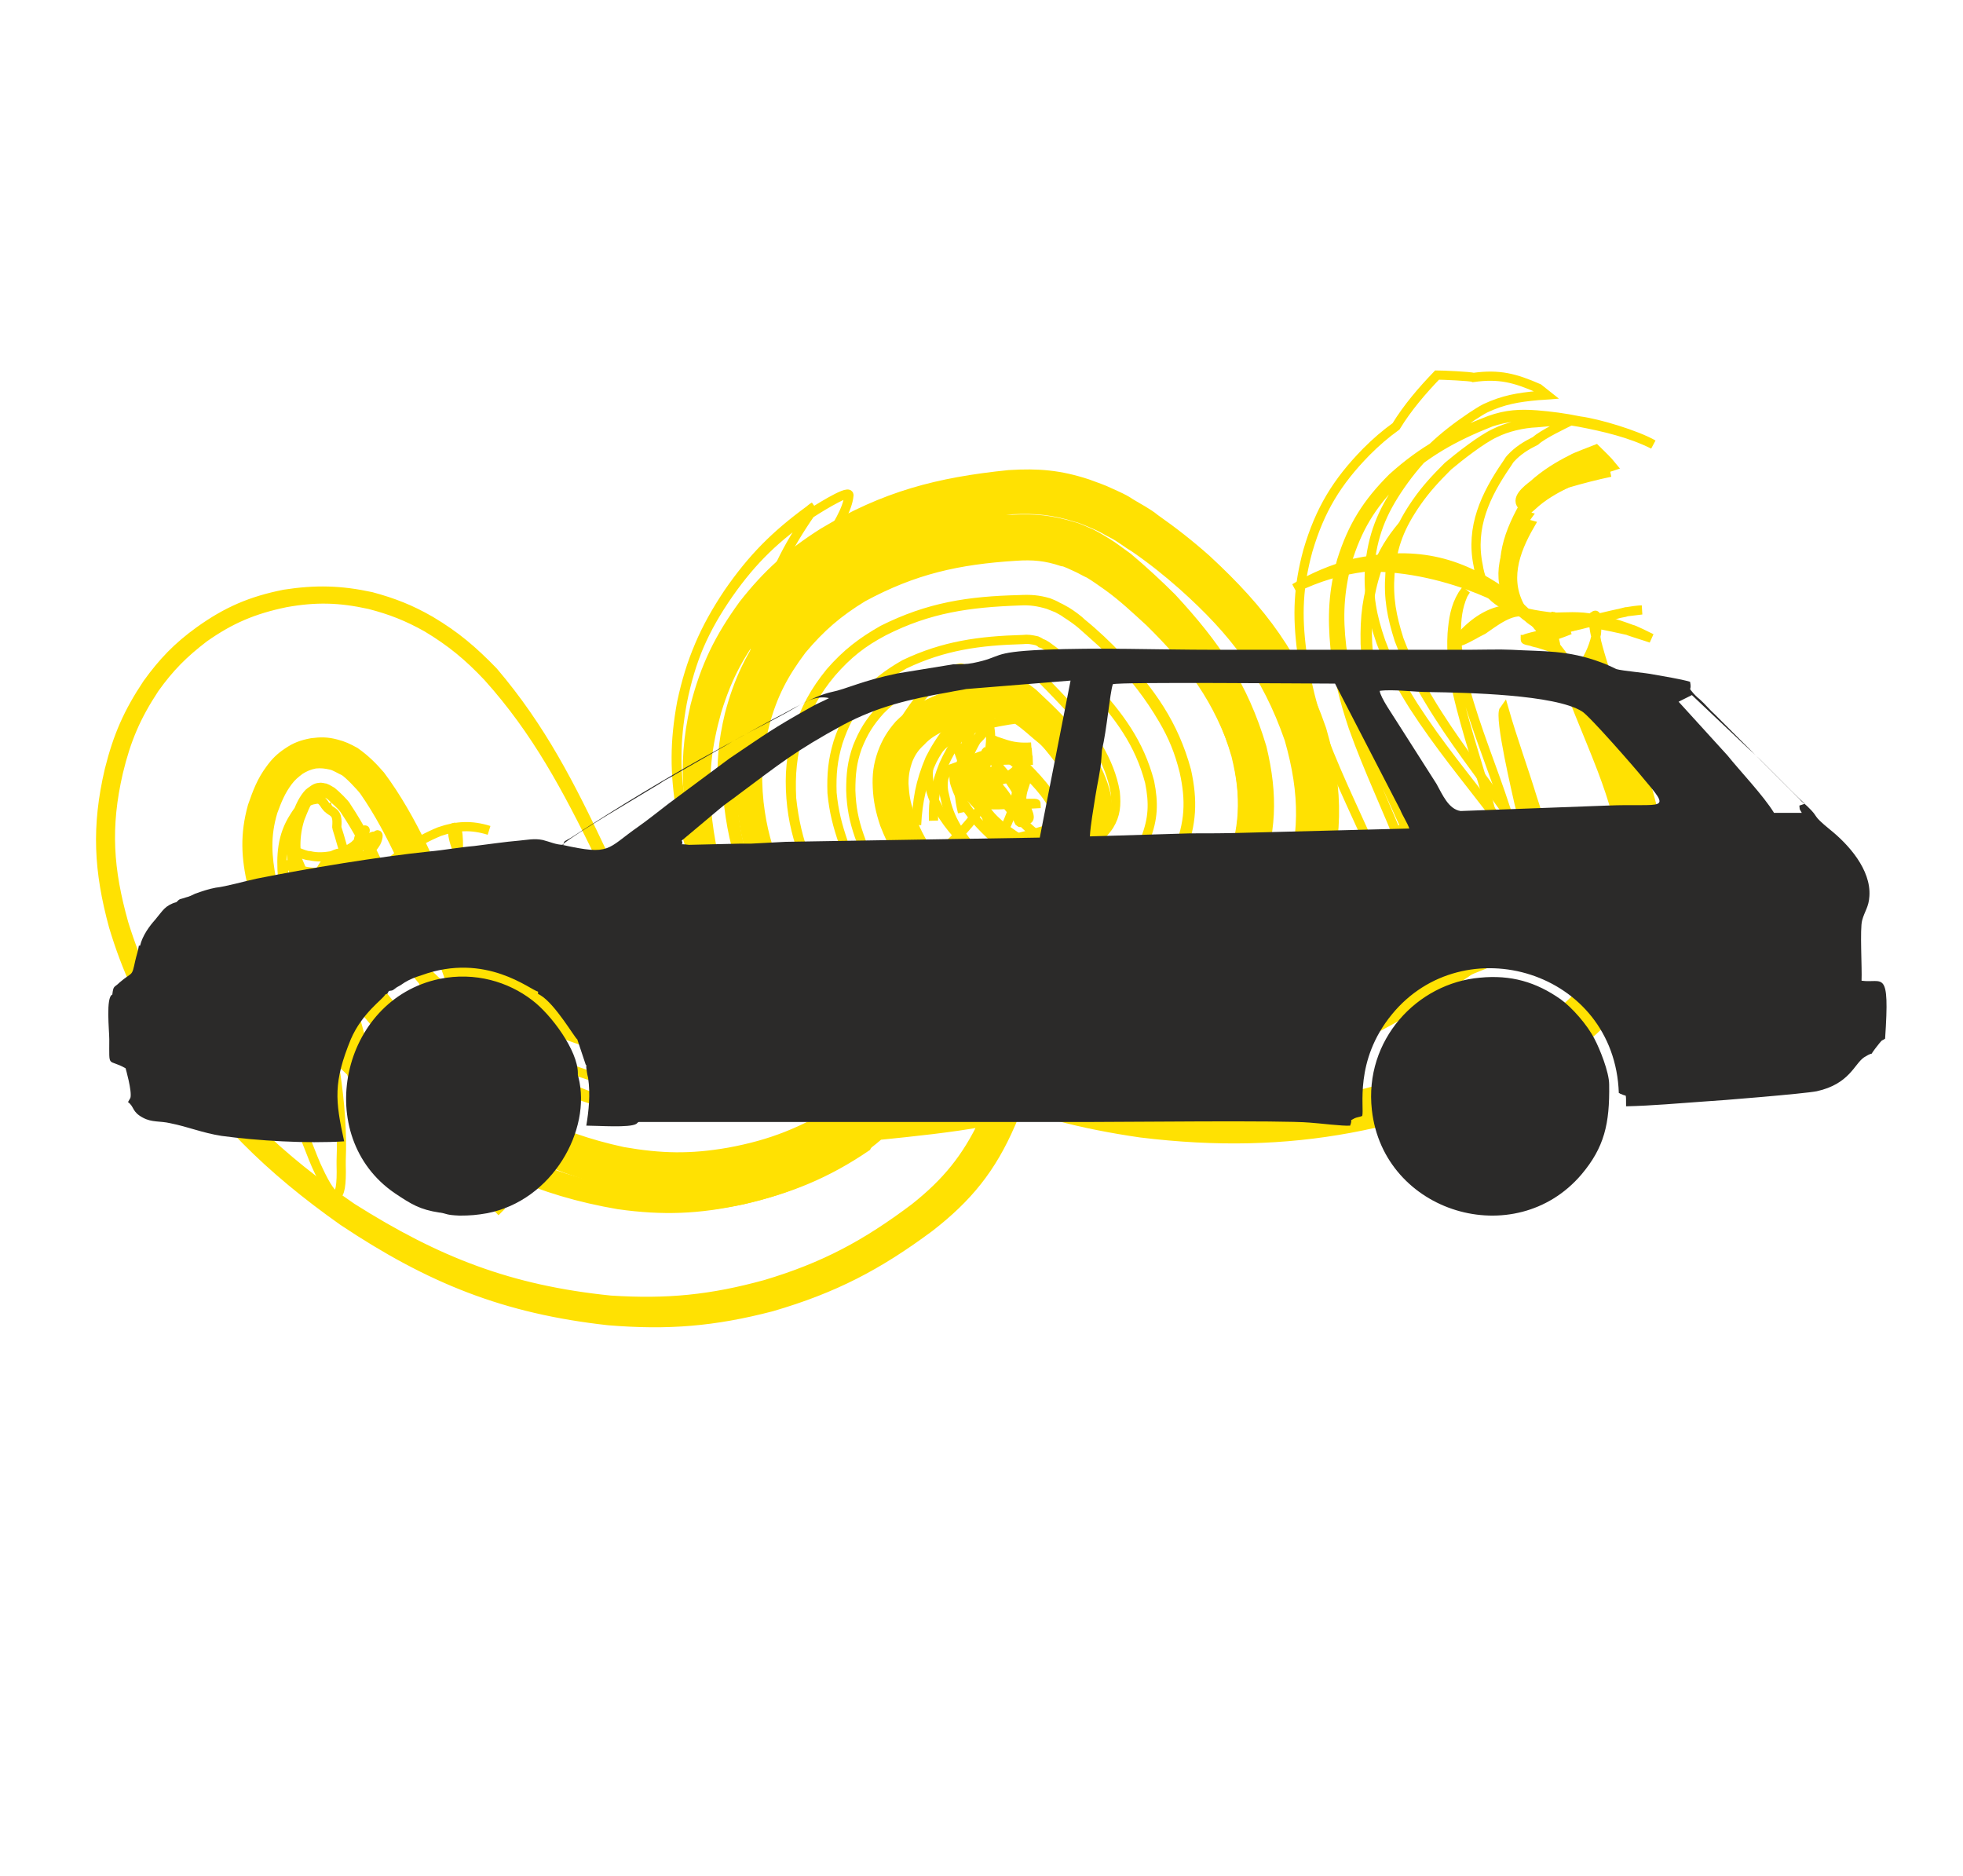
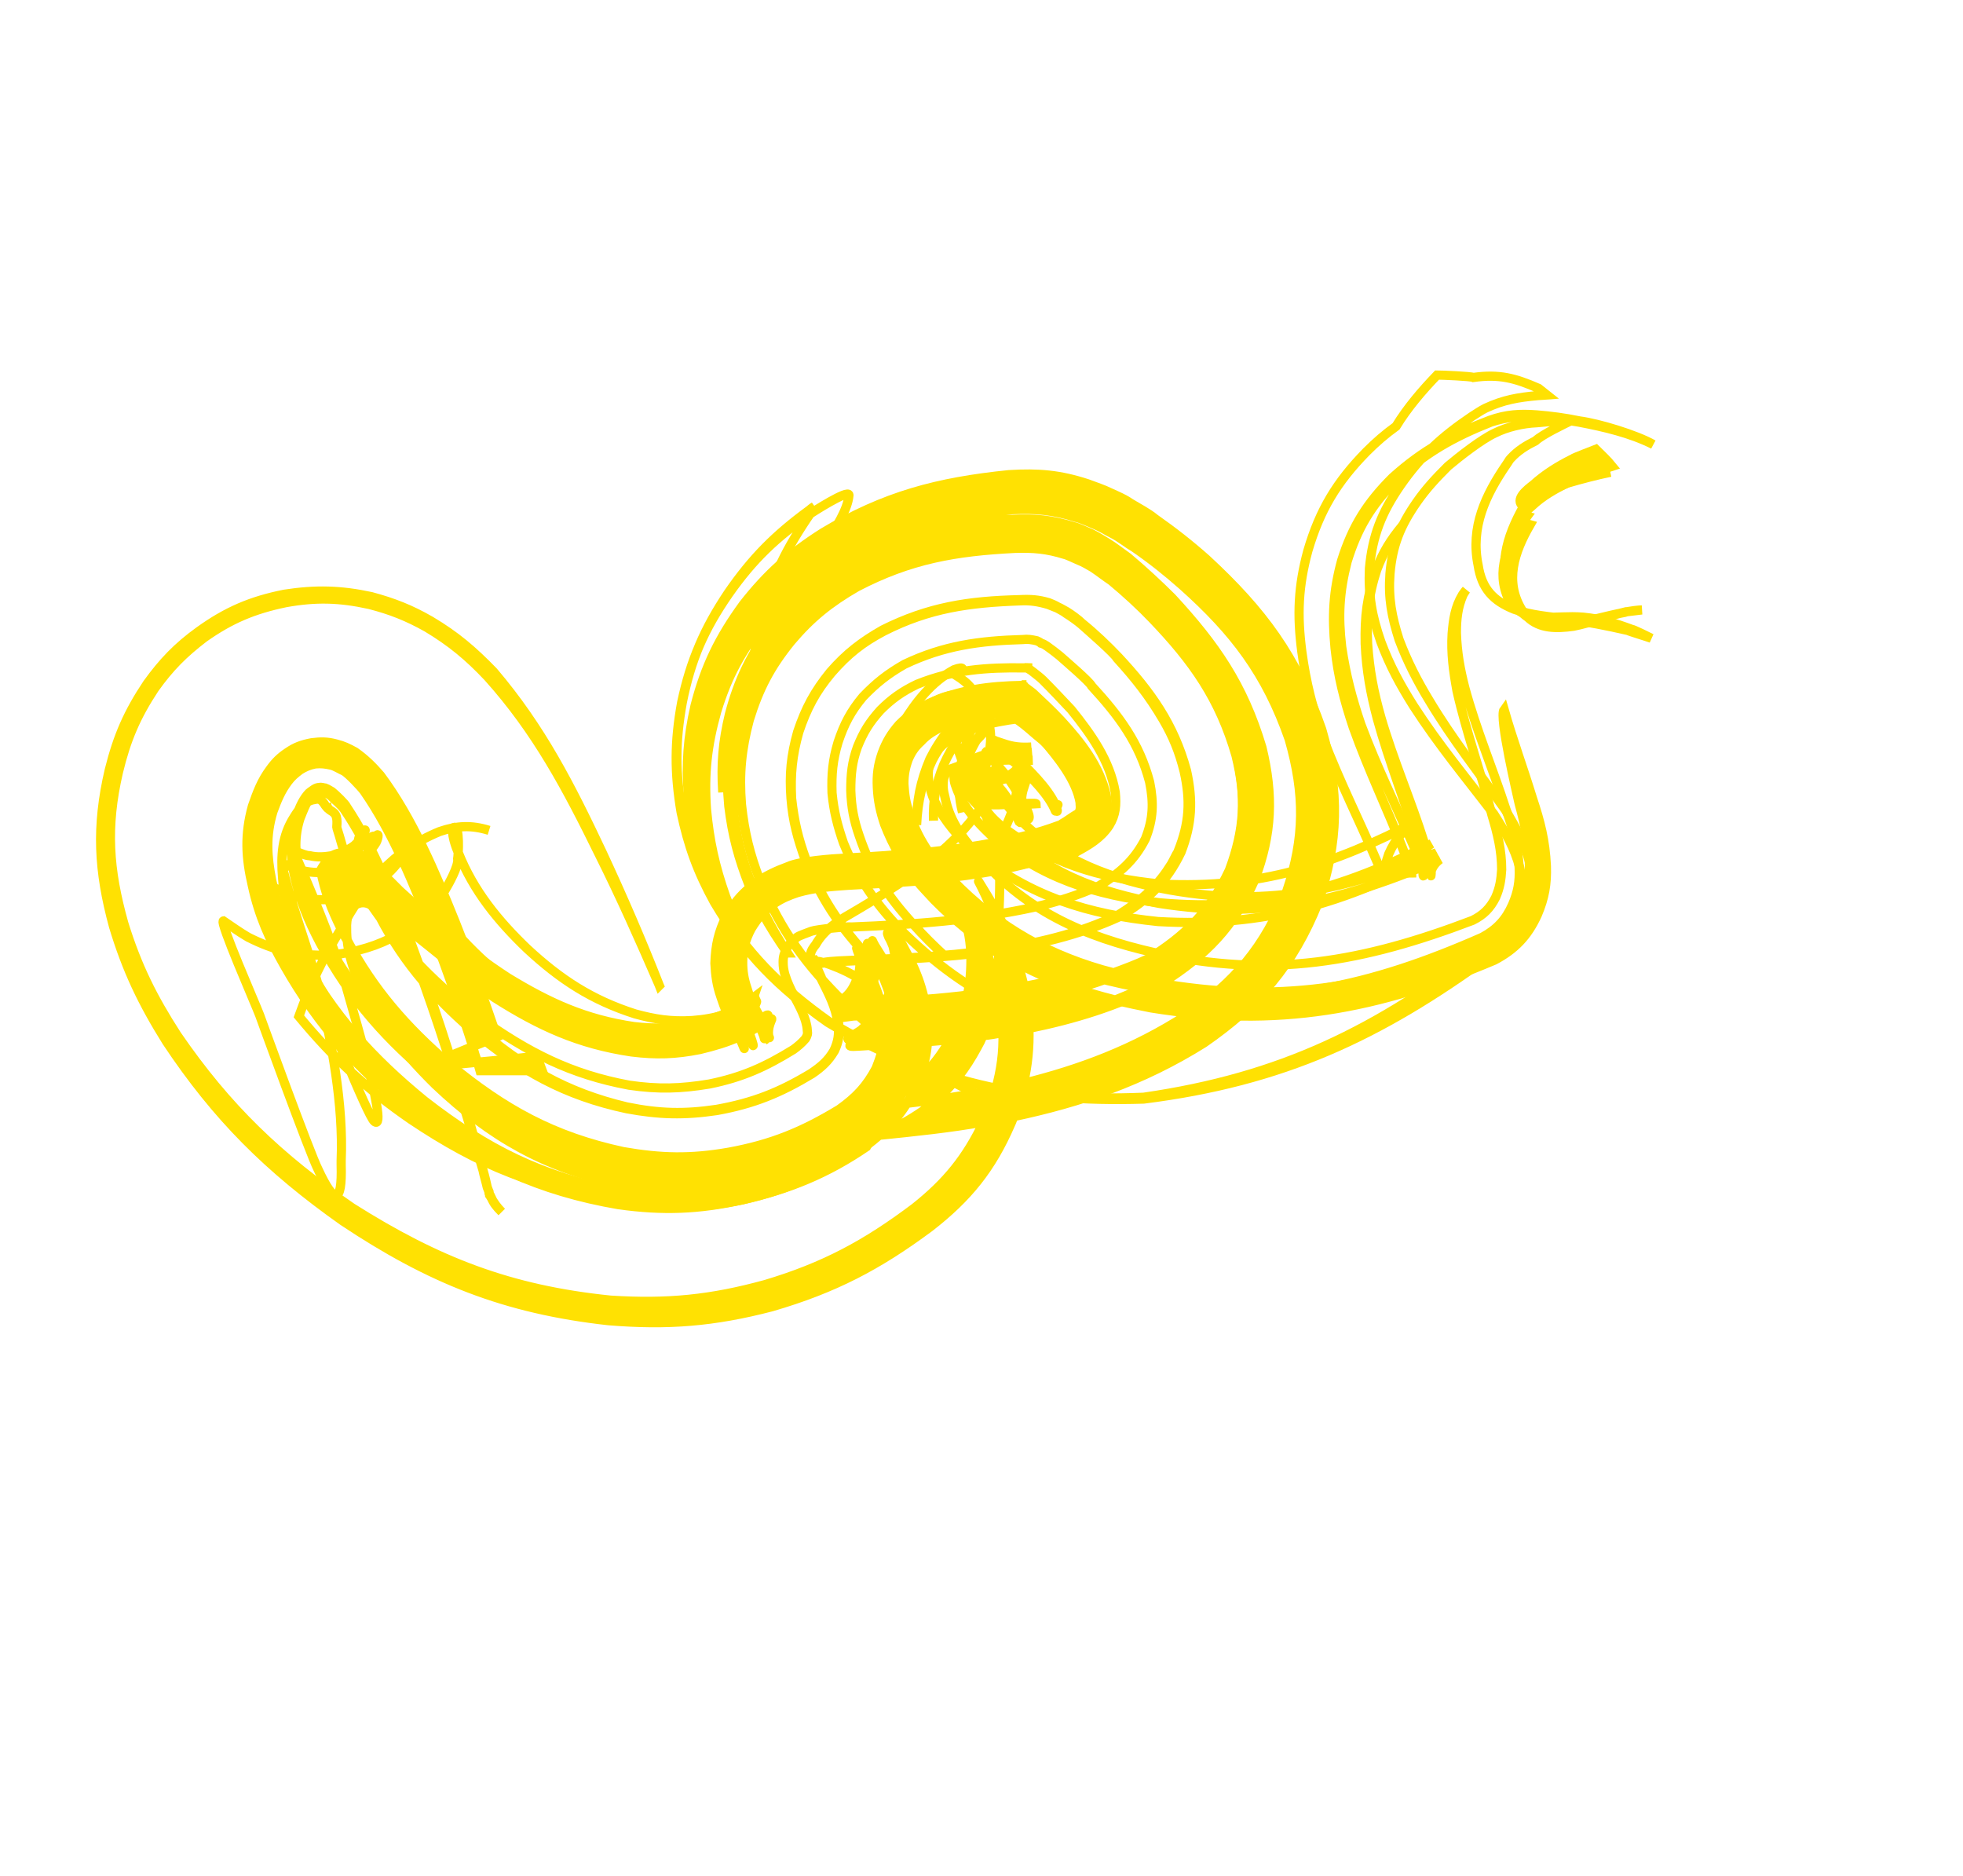
<svg xmlns="http://www.w3.org/2000/svg" xml:space="preserve" width="32.512mm" height="31.073mm" version="1.0" style="shape-rendering:geometricPrecision; text-rendering:geometricPrecision; image-rendering:optimizeQuality; fill-rule:evenodd; clip-rule:evenodd" viewBox="0 0 3251 3107">
  <defs>
    <style type="text/css">  .str0 {stroke:#FFE102;stroke-width:15.24} .fil2 {fill:none} .fil1 {fill:none;fill-rule:nonzero} .fil3 {fill:#2B2A29} .fil0 {fill:#FFE102;fill-rule:nonzero}  </style>
  </defs>
  <g id="Livello_x0020_1">
    <g id="_496222917744">
      <g>
        <g>
          <path class="fil0 str0" d="M1092 1632c-29,-74 -61,-148 -95,-221 -52,-110 -100,-205 -180,-299 -34,-35 -62,-59 -104,-84 -33,-19 -61,-30 -98,-40 -51,-11 -92,-12 -144,-4 -55,11 -95,28 -141,61 -36,26 -60,51 -86,87 -32,48 -49,87 -63,143 -22,94 -18,167 7,259 22,73 48,127 88,191 83,125 169,210 292,297 144,96 268,146 440,165 98,8 174,2 270,-23 103,-30 176,-68 262,-132 63,-49 102,-97 134,-171 2,-4 3,-8 5,-12 109,-23 213,-58 315,-122 91,-63 147,-128 189,-232 34,-102 36,-184 6,-287 -42,-121 -98,-196 -191,-282 -27,-24 -55,-46 -85,-67 -12,-10 -28,-18 -41,-26 -10,-7 -22,-12 -33,-17 -12,-6 -25,-10 -38,-15 -46,-15 -81,-18 -130,-15 -118,12 -206,35 -308,96 -55,35 -92,68 -132,119 -40,55 -63,102 -80,168 -12,53 -15,95 -11,149 1,8 2,17 3,25 9,55 22,98 47,147 2,7 23,42 29,48 6,4 -12,-40 -17,-53 -18,-51 -27,-92 -32,-145 -4,-59 1,-105 17,-162 18,-59 41,-101 80,-149 38,-44 74,-72 124,-101 24,-13 47,-23 70,-31 68,-30 134,-44 215,-53 40,-2 69,1 107,13 6,1 24,9 31,12 10,4 19,10 29,15 12,6 24,16 36,23 29,20 54,40 80,63 85,76 138,145 176,254 26,91 26,163 -4,252 -37,93 -86,150 -167,206 -87,56 -176,89 -269,112 7,-30 10,-60 9,-91 74,-15 147,-37 216,-73 -69,34 -142,54 -217,68 -1,-20 -3,-39 -6,-60 -18,-77 -36,-114 -76,-178 -3,-5 11,20 17,37 10,32 15,58 16,91 -1,15 -1,29 -3,43 1,5 2,9 4,15 3,20 5,40 6,58 -10,2 -20,3 -30,4 -1,2 -2,5 -3,7 11,-1 22,-3 33,-5 1,32 -3,62 -12,94 -32,7 -65,12 -98,17 -7,6 -15,12 -23,19 -22,15 -41,26 -66,35l0 0c15,-14 28,-29 40,-48l-20 3c-15,20 -33,37 -56,54 -67,43 -124,68 -202,85 -71,14 -126,15 -198,4 -129,-24 -220,-70 -323,-150 -88,-72 -151,-142 -205,-241 -23,-42 -38,-78 -48,-124 -8,-41 -10,-74 2,-114 7,-19 13,-34 25,-50 6,-8 12,-13 20,-19 8,-5 15,-8 25,-10 10,-1 17,0 26,2 6,1 17,8 22,10 8,5 27,25 33,33 48,69 83,156 114,235 23,62 46,125 66,188l40 -16c-22,-64 -44,-127 -69,-190 -33,-82 -71,-172 -124,-243 -13,-15 -25,-27 -42,-39 -11,-6 -19,-10 -31,-13 -15,-4 -26,-4 -41,-2 -16,3 -27,7 -40,16 -12,8 -20,16 -28,27 -15,20 -22,39 -30,62 -13,47 -11,85 0,132 11,50 28,88 53,132 58,102 124,174 216,247 108,80 204,126 338,149 73,10 131,8 204,-8 80,-18 138,-45 207,-91 7,-5 13,-10 20,-16 59,-6 117,-12 173,-22 -28,59 -61,100 -114,142 -81,61 -150,98 -247,127 -91,25 -163,32 -257,26 -167,-17 -287,-64 -428,-153 -121,-83 -207,-165 -290,-286 -40,-62 -66,-114 -88,-185 -25,-89 -30,-159 -9,-250 13,-54 29,-92 60,-139 25,-35 48,-58 82,-84 44,-31 82,-47 135,-58 50,-9 89,-8 139,3 35,9 63,20 95,38 40,24 69,48 101,82 81,90 131,185 184,293 36,72 68,144 100,218zm559 -1c-3,27 -10,51 -20,77 -18,2 -35,4 -53,6 21,-42 30,-78 30,-125 0,-28 -4,-50 -13,-77 -1,-4 -17,-37 -11,-29 34,52 52,89 67,148zm-23 84c-3,7 -6,13 -10,20 -19,35 -39,61 -67,86 -16,2 -33,4 -49,6 6,-9 11,-19 17,-31 1,-3 2,-7 4,-11 21,-18 36,-38 51,-64 18,-2 36,-4 54,-6zm-167 -818c69,-25 135,-34 216,-37 38,-2 65,1 101,12 6,1 23,9 30,12 8,4 18,10 26,15 10,6 24,17 34,24 24,20 51,45 73,67 72,78 118,144 149,248 19,79 17,142 -12,219 -35,78 -80,124 -152,170l-6 3 6 -3c71,-46 115,-93 149,-171 28,-76 30,-138 11,-216 -32,-102 -79,-167 -152,-243 -23,-23 -47,-43 -73,-64 -9,-8 -23,-16 -33,-23 -8,-6 -17,-10 -26,-14 -9,-5 -19,-8 -28,-11 -34,-11 -60,-14 -96,-12 -104,6 -183,22 -277,71 -47,29 -80,56 -116,99 -36,45 -57,85 -73,141 -12,45 -16,81 -15,128 -3,-47 0,-83 11,-129 15,-57 35,-98 70,-146 35,-45 68,-74 116,-105 23,-13 45,-25 67,-35zm117 817c-13,1 -27,2 -41,3 0,-15 -1,-31 -3,-48 -11,-53 -23,-73 -44,-113 4,11 5,22 6,34l0 6c10,21 17,41 24,75 2,17 3,32 2,47 -31,2 -63,3 -94,4 -1,0 -3,0 -5,0 -4,3 -8,5 -13,7 -10,6 13,3 18,3 32,-2 63,-4 94,-6 -2,21 -8,42 -17,65 -3,5 -5,10 -8,15l4 -3c8,-6 15,-12 22,-18 7,-21 12,-40 13,-60 13,-1 26,-2 38,-4 1,-2 3,-4 4,-7l0 0zm-155 8c-9,1 -23,1 -17,-3 9,-5 16,-9 24,-15 18,-14 29,-27 39,-47 11,-23 15,-42 15,-66 -1,-9 -2,-18 -4,-26 6,12 11,21 16,31 -1,24 -6,44 -17,66 -11,22 -23,36 -42,51 -5,4 -10,7 -14,9zm57 -157c-1,-4 -2,-8 -4,-12 -3,-8 -8,-14 -2,-2 2,5 4,10 6,14zm17 241c-5,8 -10,16 -15,24 -15,2 -29,3 -44,5 -20,2 -6,2 9,-3 19,-7 34,-15 50,-26zm-714 -73c2,9 5,18 8,26 -31,3 -62,6 -93,9l85 -35zm8 26l4 14c0,0 94,0 103,0 -3,-8 -6,-16 -9,-24 -33,4 -66,7 -98,10zm699 -203l-6 -12c-6,-13 2,0 4,5 1,2 1,4 2,7z" />
          <path class="fil0 str0" d="M1304 1578c-15,-23 -28,-45 -39,-68l-2 2c12,23 26,44 41,66zm-39 -68c-7,-13 -13,-28 -19,-43 2,-2 5,-4 8,-7 17,-11 32,-18 51,-25 19,-9 73,-13 95,-14 29,-2 58,-3 89,-6 -9,-15 -17,-32 -24,-50 -7,-21 -11,-39 -12,-61 -1,-21 1,-37 8,-57 7,-19 15,-32 28,-47 16,-16 30,-25 49,-35 52,-23 100,-29 155,-30 1,0 3,1 3,1 1,2 13,10 15,12 16,15 31,29 46,45 33,36 64,75 75,124 3,17 2,30 -6,46 -12,19 -29,31 -48,42 -61,25 -133,40 -205,48l3 3c79,82 165,128 268,155 -24,9 -48,16 -73,22 -83,-29 -156,-74 -224,-143 -10,-11 -20,-21 -28,-31 -40,3 -79,5 -115,7 -29,2 -55,4 -83,12 -15,5 -27,10 -40,19 -6,5 -11,9 -16,13zm-19 -43l-1 -2c-17,-45 -27,-83 -31,-131 -4,-53 0,-94 14,-146 17,-53 37,-90 72,-133 35,-40 67,-66 113,-92 91,-45 167,-58 267,-61 32,-2 55,0 85,10 5,1 19,8 25,10 8,3 16,9 23,13 9,5 23,16 31,23 23,18 48,42 68,64 66,72 109,134 136,229 16,69 13,123 -12,190 -32,68 -72,108 -135,147 -19,9 -38,16 -57,23 21,6 43,11 66,15l3 1c3,-2 7,-3 10,-5 70,-45 114,-91 148,-168 27,-75 29,-136 10,-213 -31,-101 -78,-166 -150,-240 -24,-23 -47,-43 -73,-64 -9,-8 -23,-16 -33,-23 -8,-5 -17,-9 -25,-13 -9,-5 -18,-8 -28,-11 -33,-11 -58,-13 -93,-11 -104,5 -183,21 -274,71 -47,28 -80,55 -115,97 -35,45 -55,84 -71,139 -14,53 -17,95 -12,149 6,49 16,86 34,132l2 2 3 -2zm525 166c-83,21 -169,29 -255,33 -8,-45 -20,-64 -37,-99 2,8 3,15 4,24 0,24 -5,43 -15,65 -2,4 -5,8 -7,12l-1 0 0 1c-8,13 -17,23 -31,34 -4,5 -17,11 -23,15 -8,5 18,3 21,3 13,-1 25,-1 37,-2 -1,17 -6,32 -13,50 -16,30 -33,48 -61,68 -61,37 -112,58 -183,71 -63,11 -112,10 -175,-1 -116,-25 -197,-70 -288,-145 -72,-62 -125,-123 -169,-205 9,89 88,182 146,239 93,88 181,137 306,165 70,13 125,14 195,2 78,-15 135,-39 202,-82 36,-26 59,-51 78,-91 11,-26 17,-49 18,-74 112,-7 222,-21 327,-60 -27,-7 -52,-14 -76,-23zm-311 35c-12,0 -25,1 -37,1 -4,0 -34,1 -35,-2 0,0 10,-7 10,-8 10,-8 16,-16 22,-28 6,-13 9,-25 9,-40 -1,-2 -1,-4 -1,-5 14,31 25,49 32,82zm-32 -82c-1,-5 -2,-10 -4,-15 -6,-9 2,10 2,10l2 5zm-853 -29c-4,-6 -7,-12 -10,-19 -16,-32 -27,-61 -34,-97 1,-2 3,-5 5,-8 13,-22 30,-25 53,-16 28,11 53,38 73,58 62,56 107,97 179,144 69,42 128,69 209,81 35,4 62,3 97,-4 22,-5 40,-11 57,-19 -4,-8 -7,-17 -10,-26 -7,-20 -9,-36 -10,-56 1,-30 6,-52 19,-78 12,-20 23,-34 40,-48 6,15 13,29 20,43 -7,8 -13,16 -19,26 -10,19 -14,35 -14,56 0,15 2,27 7,42 2,7 4,13 7,19l4 -3c0,0 -1,3 -3,6 4,8 8,17 14,26 1,3 3,7 5,11 -12,8 -24,14 -36,20 0,4 1,8 2,12 6,20 1,4 -6,-10 -20,9 -40,15 -65,21 -40,8 -72,9 -113,4 -88,-13 -153,-43 -227,-90 -54,-37 -157,-130 -198,-150 -8,-4 -13,-8 -23,-7 -19,4 -23,19 -24,37 0,8 0,17 1,25zm963 -146c75,-8 150,-20 215,-44 1,0 5,-2 6,-3 9,-5 16,-11 25,-16 8,-5 4,-17 5,-18 -6,-38 -37,-76 -61,-104 -3,-5 -36,-35 -42,-41 -2,-2 -4,-4 -7,-5 -40,1 -78,7 -118,23 -14,7 -25,13 -36,25 -10,9 -16,18 -21,30 -5,14 -7,25 -7,40 1,18 3,32 9,48 8,25 19,46 32,65zm157 -232c4,0 7,0 9,0l-9 0zm218 448c202,36 358,9 548,-63 28,-15 45,-32 58,-60 11,-24 14,-42 14,-68 0,-38 -7,-68 -17,-105 -3,-14 -34,-144 -25,-156 14,49 32,98 47,147 13,39 21,70 23,112 1,30 -3,53 -15,81 -16,35 -37,57 -71,75 -194,82 -359,113 -569,79 -20,-4 -40,-8 -59,-13 22,-9 44,-18 66,-29zm-220 -492l4 -1c-1,0 -2,0 -4,0 -1,0 0,0 -1,0 0,0 1,0 1,1zm4 -1l3 0c-1,0 -2,0 -3,0zm-433 561c4,8 7,15 9,20 -1,-6 0,-13 2,-19 2,-7 6,-11 0,-8 -3,2 -7,5 -11,7zm9 20c1,3 2,5 1,3 0,-1 -1,-2 -1,-3zm206 -148c-2,-5 -4,-10 -7,-15 -5,-12 -1,-7 3,1 2,5 3,9 4,14z" />
          <path class="fil1 str0" d="M1567 1585c-20,-18 -37,-35 -55,-55 -42,-46 -69,-87 -89,-146 -9,-26 -13,-47 -14,-75 0,-27 2,-47 11,-72 10,-25 20,-41 38,-61 19,-19 36,-31 61,-43 60,-24 114,-28 178,-27 2,-1 4,0 5,0 0,1 2,2 2,2 2,1 5,3 6,4 5,4 13,10 17,14 16,16 31,32 47,49 33,41 64,84 73,137 2,21 1,37 -10,55 -14,21 -33,32 -55,44 -114,35 -261,37 -379,38 -32,1 -59,2 -89,10 -18,5 -31,11 -46,20 -20,14 -32,28 -44,49 -12,22 -17,41 -18,66 0,18 2,33 8,50 6,20 13,35 22,54 3,6 19,51 7,26 -5,-13 -4,-27 0,-41 0,-5 11,-23 10,-25 -37,19 -66,29 -107,32 -35,2 -61,-2 -94,-11 -72,-23 -124,-57 -179,-108 -48,-46 -89,-96 -114,-159 -3,-7 -14,-35 -7,-42 10,-3 7,47 6,52 2,12 -15,42 -21,52 -16,24 -32,40 -55,58 -33,24 -62,36 -103,45 -37,7 -67,6 -104,-1 -24,-6 -42,-13 -64,-24 -17,-10 -26,-17 -41,-27 -7,1 52,135 60,156 0,0 83,229 97,256 26,56 40,59 38,-8 0,-1 0,-7 0,-7 4,-94 -16,-196 -37,-287 -15,-55 -52,-156 -60,-200 -2,-8 7,-2 11,-1 10,4 17,7 28,9 17,3 31,2 48,-1 18,-5 31,-11 46,-22 9,-8 16,-15 22,-25 4,-8 5,-19 -2,-8 -8,-11 -9,21 -9,24 1,29 10,56 22,83 35,83 86,144 153,205 78,68 150,110 251,134 54,11 95,12 149,4 61,-11 104,-28 157,-60 16,-11 27,-20 37,-37 7,-15 9,-27 7,-44 -4,-29 -15,-49 -28,-75 -3,-7 -8,-16 -9,-25 -1,-1 -1,-3 0,-4 1,1 1,2 0,3 0,1 0,2 1,1 0,0 9,-2 10,-2 18,-3 36,-3 54,-4 138,-5 309,-13 436,-75 34,-21 62,-44 84,-78 1,1 14,-26 15,-27 19,-47 21,-84 10,-133 -8,-32 -18,-57 -35,-86 -23,-39 -46,-68 -76,-101 -4,-8 -49,-47 -59,-56 -7,-6 -17,-13 -25,-18 -5,-4 -10,-6 -15,-9 -5,-2 -10,-4 -15,-6 -17,-5 -30,-7 -48,-6 -83,3 -149,12 -224,50 -36,19 -60,38 -87,69 -26,31 -41,59 -54,98 -11,39 -14,70 -12,110 4,37 11,67 24,102 29,72 64,120 117,175 4,6 42,38 49,45 -17,-14 -33,-29 -49,-45 -54,-54 -89,-103 -118,-174 -13,-36 -21,-65 -24,-103 -3,-40 0,-71 11,-110 13,-39 28,-67 54,-99 27,-31 52,-50 87,-70 76,-38 142,-48 226,-50 19,-1 32,0 49,5 3,1 12,5 15,7 5,2 11,6 15,8 8,5 19,13 25,19 21,17 42,37 60,56 54,58 92,111 113,188 11,50 9,88 -9,135 -24,50 -55,79 -102,107 -133,61 -294,69 -438,73 -18,1 -36,1 -54,4 -2,0 -6,1 -9,2 -2,0 0,-1 -1,-2 0,0 1,-2 0,-3 -1,1 -1,3 0,4 -2,2 9,23 9,25 13,26 24,45 28,75 2,17 0,29 -7,44 -10,17 -21,27 -37,38 -53,32 -97,50 -158,61 -54,8 -95,7 -149,-3 -103,-22 -176,-63 -256,-130 -69,-60 -121,-121 -161,-204 -13,-28 -24,-55 -27,-86 -1,-5 -3,-34 5,-34 5,-9 8,-11 4,-1 -4,8 -10,13 -16,19 -12,9 -23,13 -37,17 -13,2 -24,3 -37,0 -6,0 -15,-4 -20,-6 -7,-2 -8,-3 -4,4 30,70 54,127 79,201 0,1 80,264 52,241 -11,-8 -88,-201 -95,-221 -28,-64 -58,-115 -86,-175 -1,-2 18,12 19,11 13,7 24,11 38,14 24,5 43,5 67,1 26,-5 45,-14 66,-29 14,-11 24,-21 34,-35 7,-12 12,-27 10,-23 2,-16 -3,-20 -2,-6 3,21 13,42 22,61 37,68 85,119 145,168 66,52 127,85 210,103 39,6 69,7 108,0 44,-8 76,-21 114,-45 5,-2 -1,6 -3,12 -2,9 -4,18 -1,27 6,11 -11,-28 -13,-32 -9,-17 -16,-31 -23,-50 -4,-15 -6,-28 -7,-44 1,-22 5,-39 15,-59 11,-18 22,-30 39,-43 14,-9 26,-14 42,-20 15,-7 67,-11 85,-12 115,-6 263,-15 371,-61 17,-10 33,-21 44,-38 8,-15 8,-26 5,-42 -11,-46 -42,-85 -73,-119 -3,-6 -38,-36 -46,-43 -4,-3 -10,-8 -15,-11 0,0 -2,-2 -2,-2 0,0 1,0 1,0 5,2 7,2 12,2 -56,1 -105,7 -156,30 -17,10 -30,19 -44,33 -12,14 -19,26 -25,42 -5,18 -7,32 -6,50 1,21 5,37 12,56 18,48 43,81 78,117 101,99 211,142 349,165 203,30 360,-5 546,-87 24,-13 39,-29 50,-54 9,-21 12,-38 11,-61 -2,-35 -10,-64 -22,-97 -22,-68 -49,-131 -68,-201 -8,-31 -13,-59 -14,-91 0,-23 2,-42 11,-63 1,-2 5,-8 5,-8 -2,2 -5,7 -6,8 -12,20 -15,40 -17,64 -2,33 2,62 8,95 16,71 40,136 58,206 9,30 16,58 16,90 -1,17 -3,30 -10,46 -9,18 -20,29 -38,38 -181,69 -334,97 -525,54 -120,-27 -219,-71 -299,-167 -24,-27 -43,-55 -50,-91 -3,-11 -4,-20 -2,-31 2,-5 3,-10 8,-14 1,-1 8,-3 10,-4 2,-1 19,-6 19,-6 39,-7 71,-7 110,-6 -21,2 -36,0 -56,-6 -3,0 -11,-4 -14,-5 -2,-1 -6,-3 -7,-3 -1,1 5,7 6,7 0,1 29,33 31,37 2,3 49,71 30,68 -10,-8 -9,-32 -7,-43 2,-12 13,-32 4,-31 -1,0 -5,-1 -6,-1 1,0 3,0 5,-1 7,-2 -6,18 -10,30 -3,15 -6,36 2,50 9,8 -11,-31 -32,-56 -1,1 -29,-28 -32,-31 -1,-1 -7,-5 -5,-5 0,0 9,4 9,4 6,3 12,4 17,6 19,8 48,10 68,8 -37,1 -58,3 -93,10 -3,1 -6,3 -6,-1 0,-4 1,-6 0,-10 0,-1 -1,-5 -3,-3 -2,4 0,11 1,15 6,27 24,49 42,68 74,78 163,111 266,130 172,27 307,-4 465,-73 -7,5 -12,11 -15,20 -1,4 0,10 0,6 2,-13 -7,-41 -11,-53 -22,-70 -51,-136 -72,-208 -12,-42 -19,-78 -22,-122 -2,-45 1,-79 15,-122 11,-29 23,-50 43,-74 -20,24 -33,45 -44,74 -15,43 -19,77 -18,122 2,45 9,82 20,124 20,73 47,139 68,210 5,16 11,33 9,50 -2,3 -1,-7 0,-12 4,-12 11,-20 21,-26 -156,64 -289,92 -456,59 -97,-19 -182,-54 -248,-129 -13,-15 -30,-38 -31,-58 0,-3 0,-9 4,-5 3,4 3,12 3,17 0,9 -2,16 -6,24 -1,2 -6,10 -4,12 2,3 75,-4 75,-1 -31,2 -54,0 -84,-10 -5,0 -17,-6 -22,-8 -5,-2 -9,-4 -13,-6 -5,-2 1,3 1,3 0,1 25,27 27,30 19,24 30,57 16,35 -12,-26 -10,-55 -3,-81 3,-9 29,-53 28,-57 0,-2 -8,-2 -9,-2 3,126 -154,223 -248,278 -23,13 -45,28 -58,51 -4,5 -8,10 -9,18 -1,3 -1,7 2,9 1,2 6,1 7,1 4,0 6,0 9,1 10,2 19,6 29,10 40,17 65,38 86,77 17,35 20,66 13,104 -7,45 -24,77 -52,113 0,0 -1,2 -1,2 -66,45 -128,70 -206,88 -73,15 -131,15 -204,4 -132,-25 -226,-74 -329,-159 -85,-74 -148,-149 -194,-253 -19,-43 -31,-80 -34,-126 -3,-36 -1,-69 19,-100 8,-13 18,-27 34,-29 8,-2 11,0 16,7 0,0 3,5 4,5 0,1 2,3 3,3 2,3 6,4 9,7 8,7 4,23 5,25 6,18 9,33 16,51 12,30 26,54 44,81 52,75 105,128 177,183 80,57 150,93 247,111 48,7 85,6 133,-2 54,-11 92,-28 139,-57 7,-5 14,-11 20,-18 3,-5 4,-8 3,-14 -1,-19 -13,-40 -22,-57 -6,-12 -11,-22 -15,-35 -2,-7 -3,-13 -3,-21 0,-9 2,-15 6,-23 5,-8 10,-13 17,-18 4,-3 19,-8 24,-10 9,-3 57,-8 67,-7 102,-4 203,-11 303,-33 38,-9 70,-19 106,-35 34,-21 58,-41 77,-78 13,-33 14,-59 7,-94 -17,-65 -51,-110 -96,-159 -3,-7 -44,-42 -53,-50 -6,-5 -14,-11 -21,-16 -3,-2 -6,-4 -10,-5 -2,-2 -5,-3 -7,-4 -9,-2 -15,-3 -23,-2 -72,2 -131,10 -196,41 -28,16 -47,31 -69,54 -20,24 -31,45 -41,75 -9,30 -11,53 -10,84 3,31 9,54 19,83 25,61 55,103 101,150 61,59 119,99 196,133 -3,2 -18,142 -20,157 -110,-45 -189,-93 -275,-175 -64,-63 -105,-119 -140,-202 -17,-44 -26,-80 -31,-127 -4,-51 0,-91 13,-140 16,-52 35,-88 69,-130 33,-39 64,-64 109,-90 88,-46 163,-59 262,-64 31,-1 53,1 82,10 5,1 19,8 24,10 8,3 16,8 23,12 9,6 22,16 31,22 23,19 48,42 68,63 67,70 111,132 138,226 17,69 15,123 -10,190 -31,69 -71,110 -134,150 -148,74 -317,84 -479,91 -2,0 -32,2 -31,-1 0,0 13,-9 14,-9 12,-10 19,-20 27,-34 7,-16 11,-29 10,-47 0,-9 -2,-17 -5,-25 -5,-10 -1,2 1,6 20,40 32,60 41,107 5,36 2,63 -13,97 -16,34 -35,55 -66,77 -63,40 -115,63 -189,79 -66,12 -117,13 -183,3 -122,-24 -209,-68 -306,-144 -83,-68 -143,-135 -194,-230 -20,-38 -34,-72 -43,-114 -6,-33 -8,-61 3,-93 5,-14 10,-27 19,-38 3,-4 7,-6 11,-9 3,-2 6,-3 9,-3 3,-1 8,1 10,1 3,1 9,5 11,6 5,4 22,20 24,25 44,66 79,152 107,226 34,92 65,184 91,278 11,32 18,66 28,98 3,10 5,19 7,28 1,3 2,5 3,8 0,1 0,2 0,2 0,1 1,1 1,2 0,0 0,1 0,1 1,1 1,2 2,3 4,9 11,18 18,25 -9,-9 -13,-14 -18,-25 -1,0 -1,-2 -2,-3 0,0 0,-1 0,-1 0,-1 -1,-1 -1,-2 0,0 0,-1 0,-2 -1,-2 -2,-6 -3,-8 -2,-9 -5,-18 -7,-28 -9,-32 -19,-65 -29,-97 -28,-94 -58,-186 -93,-278 -29,-72 -64,-158 -108,-223 -5,-7 -17,-17 -23,-23 -3,-2 -7,-4 -9,-5 -3,-1 -5,-1 -7,-1 -3,-1 -5,1 -7,2 -3,0 -7,6 -9,7 -9,10 -13,23 -18,35 -10,31 -8,58 -2,90 9,41 23,73 43,110 51,94 111,159 193,226 96,74 181,117 300,139 64,9 114,8 178,-4 71,-15 122,-38 182,-77 28,-21 45,-39 61,-70 12,-30 15,-55 11,-87 -8,-43 -21,-63 -40,-100 0,0 -7,-18 -3,-10 3,6 4,13 4,19 1,14 -2,25 -8,38 -5,11 -11,19 -21,26 -1,2 -9,7 -9,7 0,2 35,-1 36,0 116,-6 223,-14 336,-42 -111,36 -218,50 -334,61l-30 4c6,-2 11,-5 16,-9 13,-10 22,-20 30,-35 8,-17 12,-31 12,-50 -1,-10 -2,-18 -5,-28 -4,-10 -2,-4 2,3 25,40 39,62 49,109 7,40 4,71 -11,109 -17,38 -37,62 -70,88 -64,47 -118,75 -193,97 -71,18 -126,22 -199,16 -134,-15 -232,-56 -344,-131 -74,-51 -128,-101 -186,-171 19,-53 40,-97 70,-145 40,-73 85,-129 163,-161 29,-10 53,-11 82,-2" />
-           <path class="fil0 str0" d="M2611 1120c-11,-18 -22,-34 -34,-49l1 4c-2,-1 -7,-3 -15,-5l-5 -3c11,5 18,8 20,9l1 0c2,1 2,2 0,1l2 8c19,64 48,126 72,189 20,53 32,93 37,149 3,53 -3,93 -22,142 -29,66 -67,107 -130,142 -219,105 -402,150 -646,127 -185,-25 -326,-78 -468,-203 -61,-57 -101,-109 -136,-185 -17,-41 -26,-74 -31,-117 -5,-48 -2,-85 10,-131 13,-48 31,-82 61,-122 31,-37 60,-62 101,-87 85,-46 158,-62 253,-68 29,-2 50,0 77,9 5,0 18,7 23,9 7,3 15,8 22,11 10,6 21,14 31,21 25,18 47,39 69,59 69,68 114,128 144,221 19,69 17,124 -7,192 -30,71 -70,113 -133,156 -54,31 -101,49 -161,66 60,-16 109,-32 163,-62 66,-43 107,-85 138,-157 26,-70 28,-126 9,-198 -29,-96 -74,-158 -143,-228 -23,-22 -45,-42 -70,-62 -9,-8 -22,-16 -32,-22 -7,-5 -15,-9 -23,-13 -7,-4 -16,-6 -24,-9 -30,-10 -53,-12 -84,-10 -99,5 -175,20 -263,67 -45,26 -75,51 -108,91 -34,42 -53,79 -68,130 -13,49 -16,89 -12,140 5,46 15,82 32,125 36,82 77,137 141,199 146,133 292,192 486,220 253,31 446,-12 677,-118 75,-42 121,-92 156,-171 23,-59 30,-106 27,-168 -5,-64 -18,-109 -39,-168 -22,-62 -50,-126 -66,-189 0,-2 -1,-4 -1,-8 -5,21 -13,37 -26,55 0,1 -6,8 -6,11zm-34 -49c-4,-6 -8,-11 -12,-16 -1,0 -1,0 -1,-1l0 0 -1 -1 2 -1 2 -4 -7 1c-2,-2 -4,-4 -6,-6 4,1 9,2 14,2 1,-3 2,-5 3,-7 0,2 1,4 1,6 13,-1 27,-6 28,-5 -3,1 -15,4 -28,7l1 5c8,-2 17,-5 27,-8 -5,2 -18,7 -27,10 1,6 3,12 4,18zm-14 -18l-3 -4c-17,4 -33,8 -34,9 0,0 0,1 1,1 9,-3 21,-4 36,-6zm-9 -10c-4,-4 -7,-9 -11,-13 1,3 3,6 6,9 1,2 3,3 5,4zm-11 -13c-5,-5 -10,-10 -15,-15 9,4 12,9 15,15zm-15 -15c-10,-9 -20,-19 -31,-29 -1,0 -1,-1 -2,-1 -82,-59 -155,-73 -254,-52 -36,10 -65,22 -97,41 40,-19 73,-29 117,-35 145,-3 272,77 250,71 -32,-4 -62,14 -84,36 -26,27 -1,13 14,5 3,-2 13,-7 15,-8 19,-13 46,-35 70,-29l2 1zm-1 44c2,1 5,2 9,3 -5,-1 -10,-2 -10,-3l1 0zm9 3c5,2 11,3 11,3 17,5 27,9 32,11l0 1c-3,-1 -8,-4 -16,-7 -4,-2 -10,-4 -16,-5l-11 -3zm64 -19l1 0 -1 0zm-29 -5c1,-3 2,-6 2,-10 1,-10 -2,-10 -2,0 0,3 0,7 0,10zm72 16c-3,-11 -5,-27 -2,-34 0,0 0,0 0,-1 6,-4 3,28 3,29 0,2 -1,4 -1,6z" />
          <path class="fil0 str0" d="M2670 772c-25,8 -49,17 -73,27 -22,11 -42,22 -60,39 -11,9 -26,25 -3,31 -26,45 -43,94 -13,142 3,4 6,8 9,11 -9,-6 -16,-14 -23,-26 -29,-54 -12,-107 16,-157 -16,-12 7,-29 16,-36 20,-18 41,-31 65,-43 2,-2 34,-14 39,-16 9,9 19,18 27,28zm-140 250c20,19 47,19 76,15 30,-6 57,-17 87,-24l1 0 -3 1c-33,6 -63,16 -96,20 -25,1 -47,-1 -65,-12zm164 -9c5,-1 20,-3 25,-3 -8,1 -16,2 -25,3z" />
          <path class="fil1 str0" d="M2667 782c-24,5 -47,11 -71,18 -20,8 -40,17 -58,30 -8,5 -29,20 -9,25 -28,38 -51,82 -34,129 10,28 30,36 58,38 24,1 44,-2 69,0 30,3 53,10 80,20 3,0 29,13 33,15 -5,-2 -38,-12 -39,-13 -35,-8 -66,-14 -101,-19 -29,-4 -59,-6 -87,-16 -35,-14 -54,-34 -60,-73 -13,-63 12,-116 47,-167 3,-4 4,-7 7,-10 12,-13 25,-21 41,-29 12,-11 46,-27 60,-34 -20,1 -38,2 -58,4 -23,1 -49,7 -69,17 -22,10 -59,39 -78,55 -20,20 -36,37 -52,60 -27,39 -40,71 -44,118 -3,41 3,71 15,109 14,37 30,68 50,101 39,65 82,119 126,181 19,32 34,58 42,95 4,26 3,47 -5,72 -12,33 -30,54 -60,73 -186,136 -346,210 -576,239 -198,6 -352,-27 -522,-129 -81,-58 -135,-112 -187,-198 -27,-50 -43,-92 -55,-148 -12,-65 -12,-116 0,-182 14,-70 36,-121 76,-181 40,-58 78,-96 134,-137 1,-1 6,-5 8,-6 -1,1 -5,10 -5,10 -40,58 -65,107 -82,176 -10,37 -14,68 -14,107 8,-34 18,-61 33,-93 25,-56 53,-96 91,-144 13,-21 33,-51 35,-75 0,-11 -63,30 -63,30 -57,39 -96,76 -136,133 -41,59 -63,110 -78,180 -12,65 -12,117 -1,182 12,56 27,98 55,149 51,86 106,141 188,199 170,102 326,132 523,124 228,-33 386,-111 568,-251 26,-17 41,-35 52,-64 7,-23 8,-41 3,-65 -9,-34 -24,-59 -43,-89 -46,-60 -91,-114 -133,-179 -22,-35 -39,-66 -54,-106 -15,-43 -21,-77 -19,-122 5,-54 20,-92 51,-137 34,-49 69,-81 118,-114 8,-5 15,-10 23,-14 30,-14 54,-18 87,-21 2,0 15,-1 15,-1 -5,-4 -9,-7 -14,-11 -39,-17 -65,-24 -108,-18 -4,-2 -52,-4 -60,-4 -25,26 -49,54 -68,85 -18,13 -33,26 -49,42 -49,50 -77,96 -97,164 -16,59 -18,106 -10,167 7,52 18,94 35,143 28,73 60,136 90,206 3,5 12,38 12,27 -1,-15 2,-27 7,-41 11,-25 26,-42 50,-56 -143,75 -265,114 -427,106 -102,-10 -187,-35 -268,-99 -21,-19 -39,-38 -52,-63 -2,-3 -4,-13 -6,-17l0 -3c0,0 -1,2 -1,1 2,-3 7,-7 10,-9 29,-18 69,-24 103,-28 -19,1 -33,0 -51,-5 -2,-1 -10,-4 -13,-5 -1,-1 -4,-2 -5,-3 2,1 6,4 9,5 1,-1 36,29 39,31 21,19 49,47 60,74 1,4 0,-2 2,-8 1,-3 2,-4 1,-1 2,-3 1,-1 0,1 -2,7 0,11 0,7 -7,-27 -39,-59 -58,-78 -3,-5 -32,-27 -39,-33 -3,-2 -8,-5 -9,-6 0,0 4,2 4,2 0,0 12,4 12,4 17,6 30,7 47,6 -37,3 -76,8 -109,26 -4,1 -11,8 -15,10 -1,1 -2,3 -3,5 -2,2 -1,7 -1,9 0,9 3,15 6,23 12,29 31,50 54,72 83,72 173,100 281,113 170,15 299,-22 450,-98 -14,9 -23,19 -29,34 -2,5 -5,15 -4,21 1,-7 -10,-36 -13,-42 -27,-70 -58,-133 -84,-206 -15,-45 -25,-84 -30,-131 -5,-53 -3,-94 11,-145 18,-57 42,-95 84,-137 51,-46 98,-71 161,-95 28,-10 50,-11 78,-9 24,2 47,5 71,10 31,4 94,23 122,39 -38,-19 -81,-29 -123,-37 -23,-4 -46,-7 -70,-9 -28,-1 -49,0 -76,9 -63,25 -109,51 -158,97 -41,42 -63,79 -80,134 -13,51 -15,90 -9,141 7,47 17,85 32,129 27,72 58,134 88,203 5,12 14,34 16,47 0,0 0,-5 2,-12 5,-10 11,-17 21,-23 -155,81 -287,121 -463,111 -116,-12 -211,-41 -303,-115 -28,-25 -50,-50 -67,-84 -5,-11 -8,-22 -10,-34 -1,-9 -1,-17 1,-26 2,-8 5,-14 10,-21 8,-9 15,-16 26,-22 40,-24 84,-31 129,-36 -10,1 -18,0 -28,-3 -1,0 -5,-2 -6,-3 -1,0 -2,-1 -1,0 0,0 12,8 13,8 16,10 31,25 45,36 31,28 62,60 75,100 3,10 5,18 1,29 -6,16 -20,27 -34,36 -3,4 -37,21 -43,24" />
          <path class="fil1 str0" d="M1652 1550c4,-53 5,-107 2,-160 20,-33 36,-76 29,-115 -16,15 -50,29 -70,36 28,-52 46,-112 -3,-158 -41,-14 -87,20 -115,45 22,-36 48,-69 85,-89 19,-7 17,0 3,9 22,14 33,26 39,52 -10,39 -25,53 -32,106 -3,25 -2,45 4,69 -4,-23 -2,-44 3,-67 11,-48 23,-51 39,-86 1,-18 -32,-18 -43,-15 -23,12 -11,52 -4,71 14,-10 64,-45 42,-65 0,-1 -2,-2 -2,-2 -23,0 -50,29 -64,45 -8,11 -15,21 -21,33 -17,36 -24,67 -26,107 0,-40 6,-71 22,-109 15,-30 46,-77 82,-87 25,7 -21,37 -27,41 16,-8 51,-27 35,-27 -30,13 -54,53 -67,82 -13,32 -18,58 -17,93" />
        </g>
      </g>
    </g>
-     <path class="fil2" d="M878 1952c0,-1 -315,-878 -387,-598 -53,210 461,715 849,417 124,-96 -147,-199 72,-219 831,-75 301,-439 286,-438 -569,48 -25,773 721,371 115,-63 -379,-532 79,-709 38,-15 167,14 201,32" />
-     <path class="fil3" d="M1301 1394l-57 3 -18 0 -85 2c-22,-3 -7,3 -12,-7l62 -52c9,-8 23,-17 33,-25 66,-49 92,-71 173,-115 57,-30 108,-42 176,-54 9,-2 18,-3 27,-5l173 -14 -51 260 -421 7zm760 -15c-31,1 -60,1 -90,1l-166 5c1,-19 6,-46 9,-66 3,-20 9,-44 10,-63l1 -14c8,-33 13,-94 18,-109 12,-4 325,-1 368,-1l108 209c4,10 12,22 15,31l-273 7zm224 -235c22,-3 57,2 82,2 63,1 208,4 253,32 12,7 88,94 100,109 50,59 36,43 -59,47l-242 9c-20,-3 -30,-27 -40,-45l-65 -102c-6,-10 -28,-41 -29,-52zm653 202c-17,-28 -57,-70 -77,-95l-81 -89 22 -11 94 89c22,19 65,65 93,91l-9 3c1,10 0,4 4,12l-46 0zm-1982 375l14 42c0,0 1,1 1,1 0,1 0,2 0,4 1,7 1,9 3,17 4,27 1,55 -3,79 20,0 72,4 83,-3 2,-2 3,-3 4,-3l740 0c63,0 327,-3 371,1 16,1 55,6 67,5 5,-13 -3,-6 7,-12 4,-2 8,-2 13,-4 4,-13 -14,-91 49,-168 119,-146 369,-73 376,130 0,0 1,0 2,1l5 2c5,3 5,-5 5,19 44,-1 87,-5 130,-8 21,-1 167,-13 186,-17 54,-12 62,-45 78,-56 24,-15 1,7 26,-24 6,-7 2,-2 9,-7 8,-118 -4,-91 -39,-96 1,-21 -3,-86 1,-100 4,-15 11,-22 12,-40 3,-44 -35,-86 -65,-110 -33,-27 -16,-18 -38,-39 -4,-4 -9,-7 -13,-12l-139 -139c-10,-9 -16,-17 -26,-26 -4,-3 -10,-9 -13,-13 -6,-7 0,-1 -3,-16 -17,-5 -44,-9 -60,-12 -14,-3 -52,-6 -62,-9 -7,-3 -16,-8 -25,-11 -56,-21 -96,-18 -148,-21 -23,-1 -46,0 -70,0l-424 0c-92,0 -191,-4 -283,0 -89,4 -65,12 -116,22 -10,2 -21,2 -32,2l-92 15c-59,12 -85,26 -110,31 -31,7 -65,29 -97,45l-91 50c-84,46 -163,94 -243,146 -14,8 -11,5 -13,12 -12,0 -22,-5 -34,-8 -14,-3 -27,0 -39,1 -24,2 -50,6 -75,9 -24,2 -51,7 -74,9 -86,9 -201,28 -286,45 -19,4 -50,13 -68,15 -11,2 -23,6 -34,10 -4,2 -10,5 -15,6 -11,4 -9,1 -16,8 -8,2 -15,6 -20,11 -4,4 -10,12 -15,18 -9,10 -21,26 -25,43l-2 0c-1,8 -4,16 -6,25 -6,28 -4,17 -26,36 -9,9 -10,4 -12,20 -11,4 -5,60 -5,74 0,50 -3,31 27,48 0,0 11,38 8,49l-4 7c11,8 6,16 25,26 15,8 28,5 45,9 30,6 53,16 85,21 59,8 141,13 203,9 -15,-68 -18,-98 11,-169 19,-44 53,-66 57,-74 5,-3 2,1 6,-6 8,-1 6,-1 13,-6 4,-2 9,-5 13,-8 8,-5 18,-9 28,-12 107,-39 181,25 193,27 1,7 -2,2 4,6 25,15 57,71 61,73zm-228 -100c-164,34 -212,261 -74,355 27,18 41,27 74,32l1 0c12,2 9,4 32,5 18,0 29,-1 46,-4 108,-21 173,-138 151,-225 -1,-3 -1,-4 -1,-4 0,0 0,-1 0,-3 0,-37 -44,-97 -76,-121 -39,-30 -94,-47 -153,-35zm1723 -2c-104,9 -192,103 -179,219 19,171 237,236 347,107 38,-45 47,-84 46,-149 0,-21 -16,-60 -24,-75 -12,-24 -38,-53 -56,-66 -41,-29 -83,-41 -134,-36zm-1344 -288c-17,13 -33,26 -50,38 -53,37 -45,48 -126,30 25,-21 122,-77 161,-101 5,-3 7,-5 13,-8 5,-3 8,-4 14,-8l82 -47c32,-20 82,-43 114,-62 17,-10 36,-22 58,-17 -9,5 -20,9 -30,15 -66,37 -74,44 -135,85l-101 75z" />
  </g>
</svg>